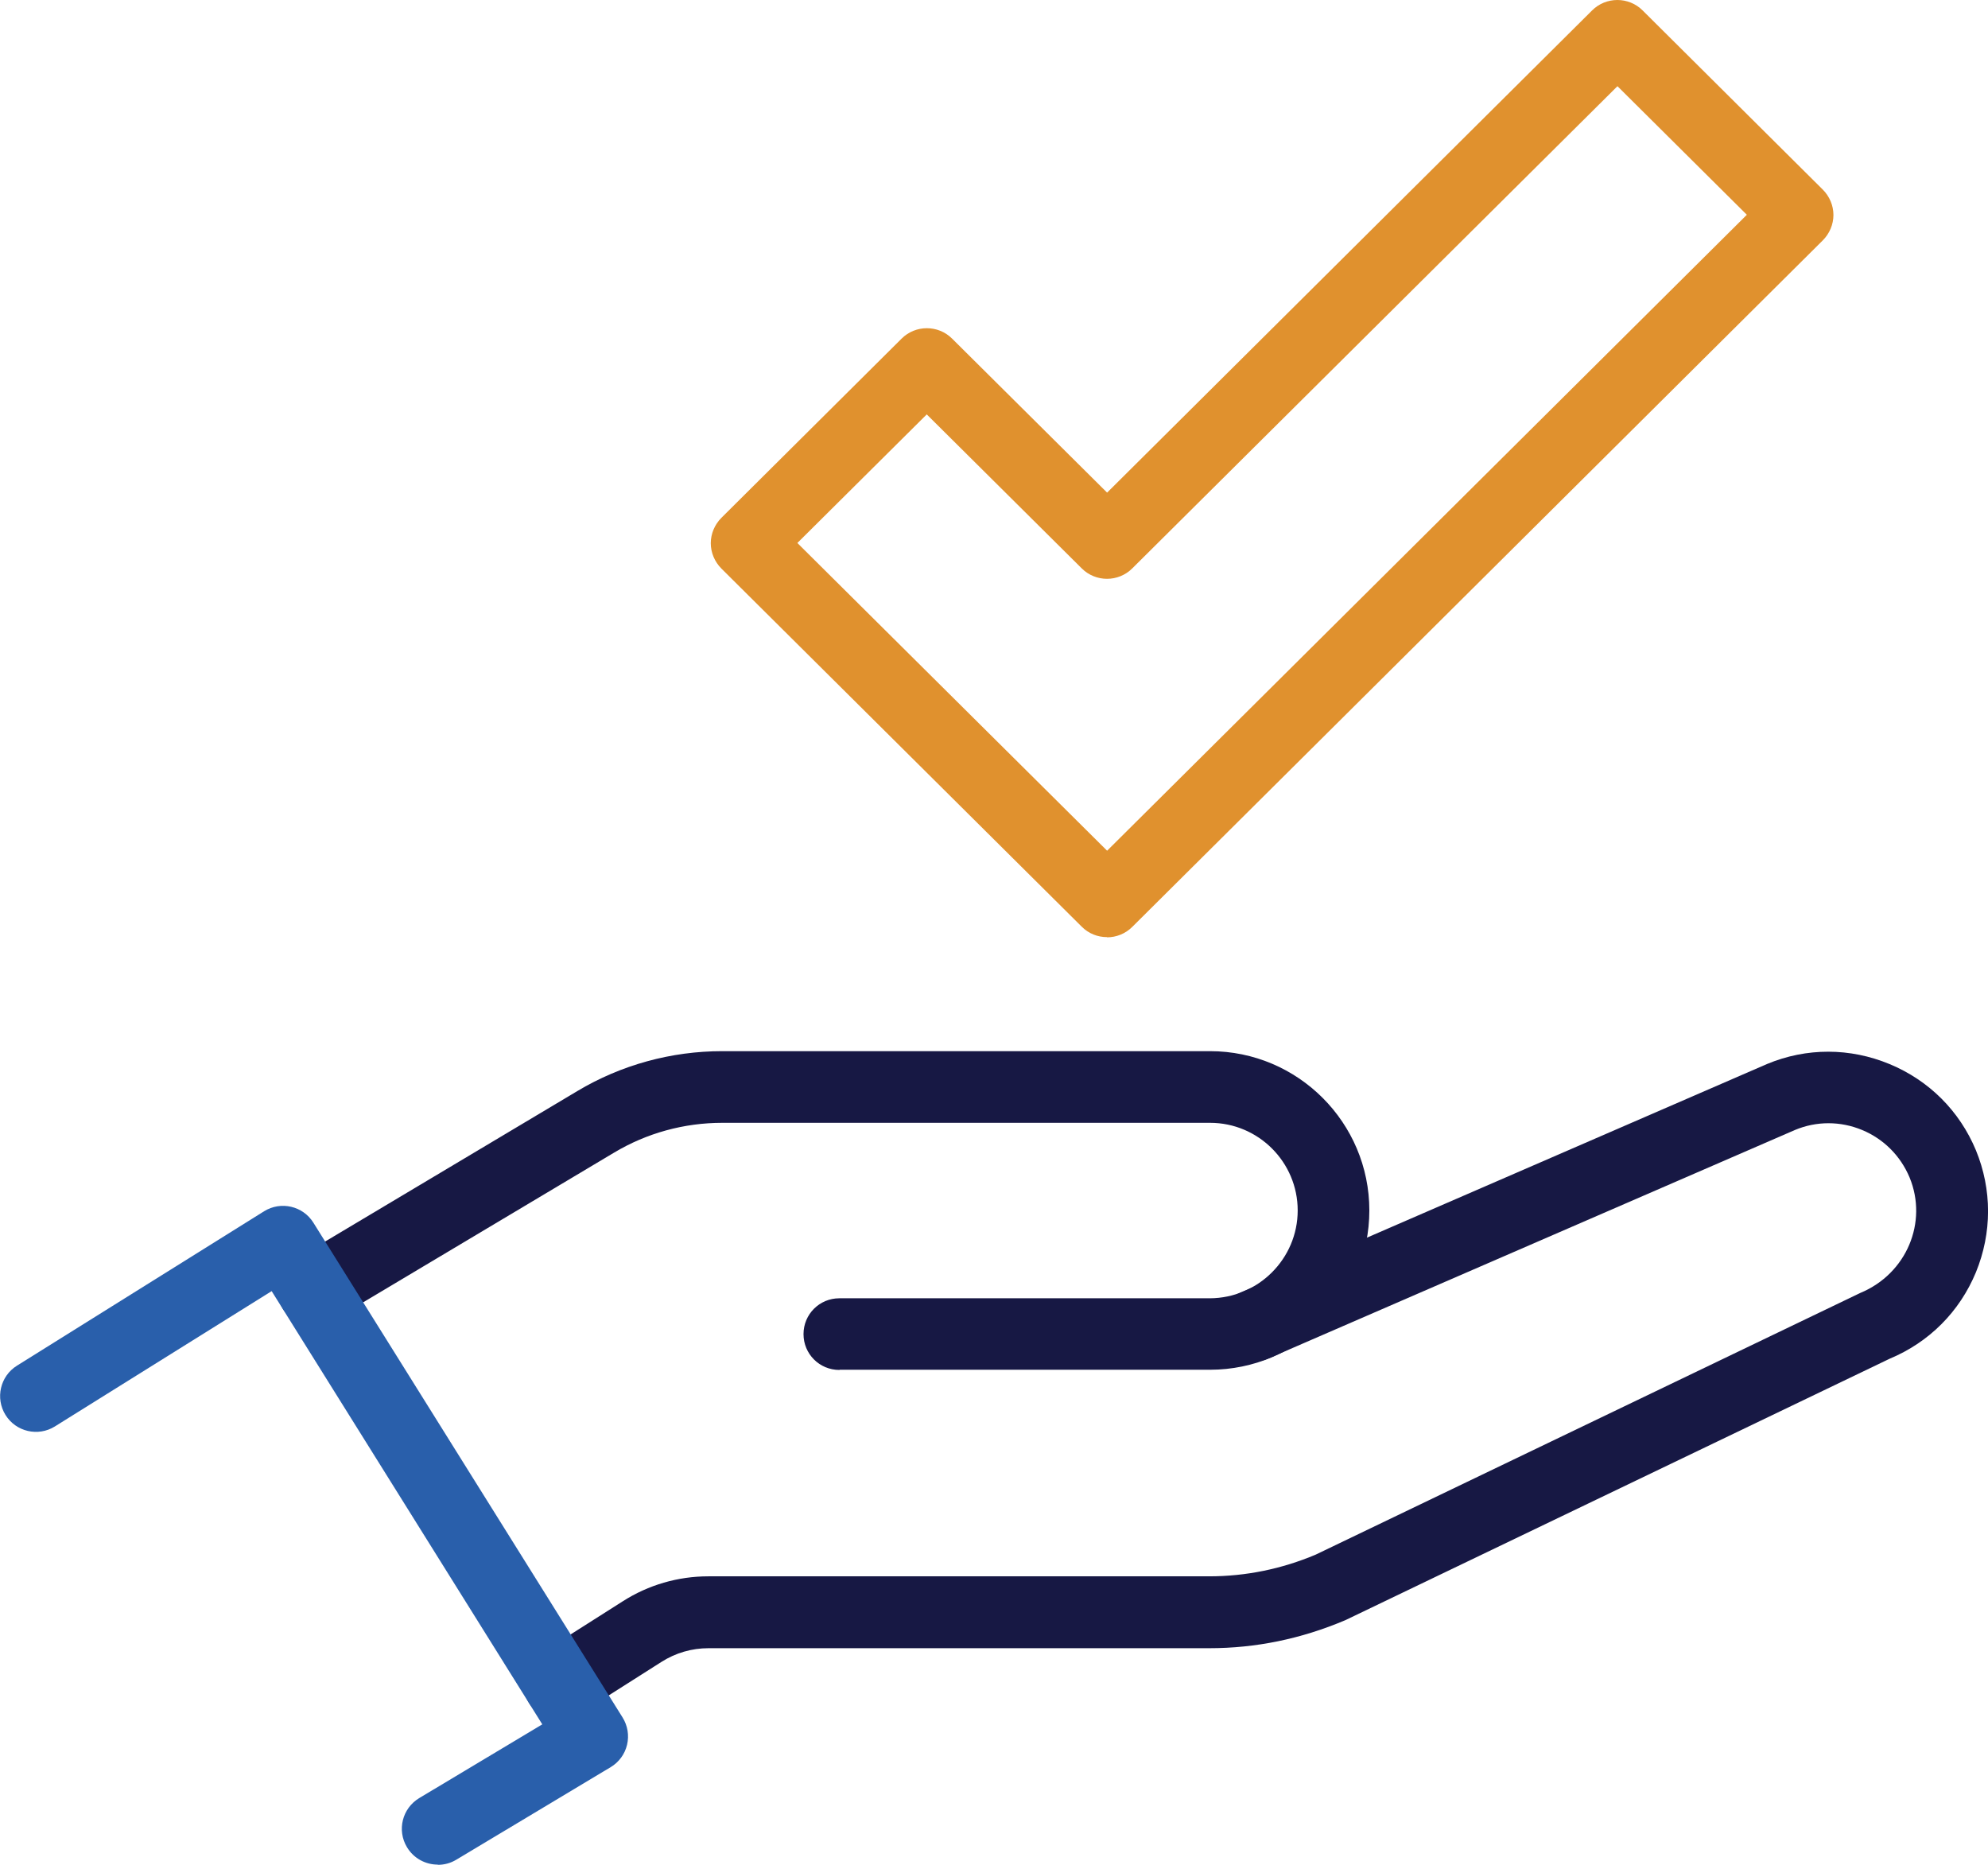
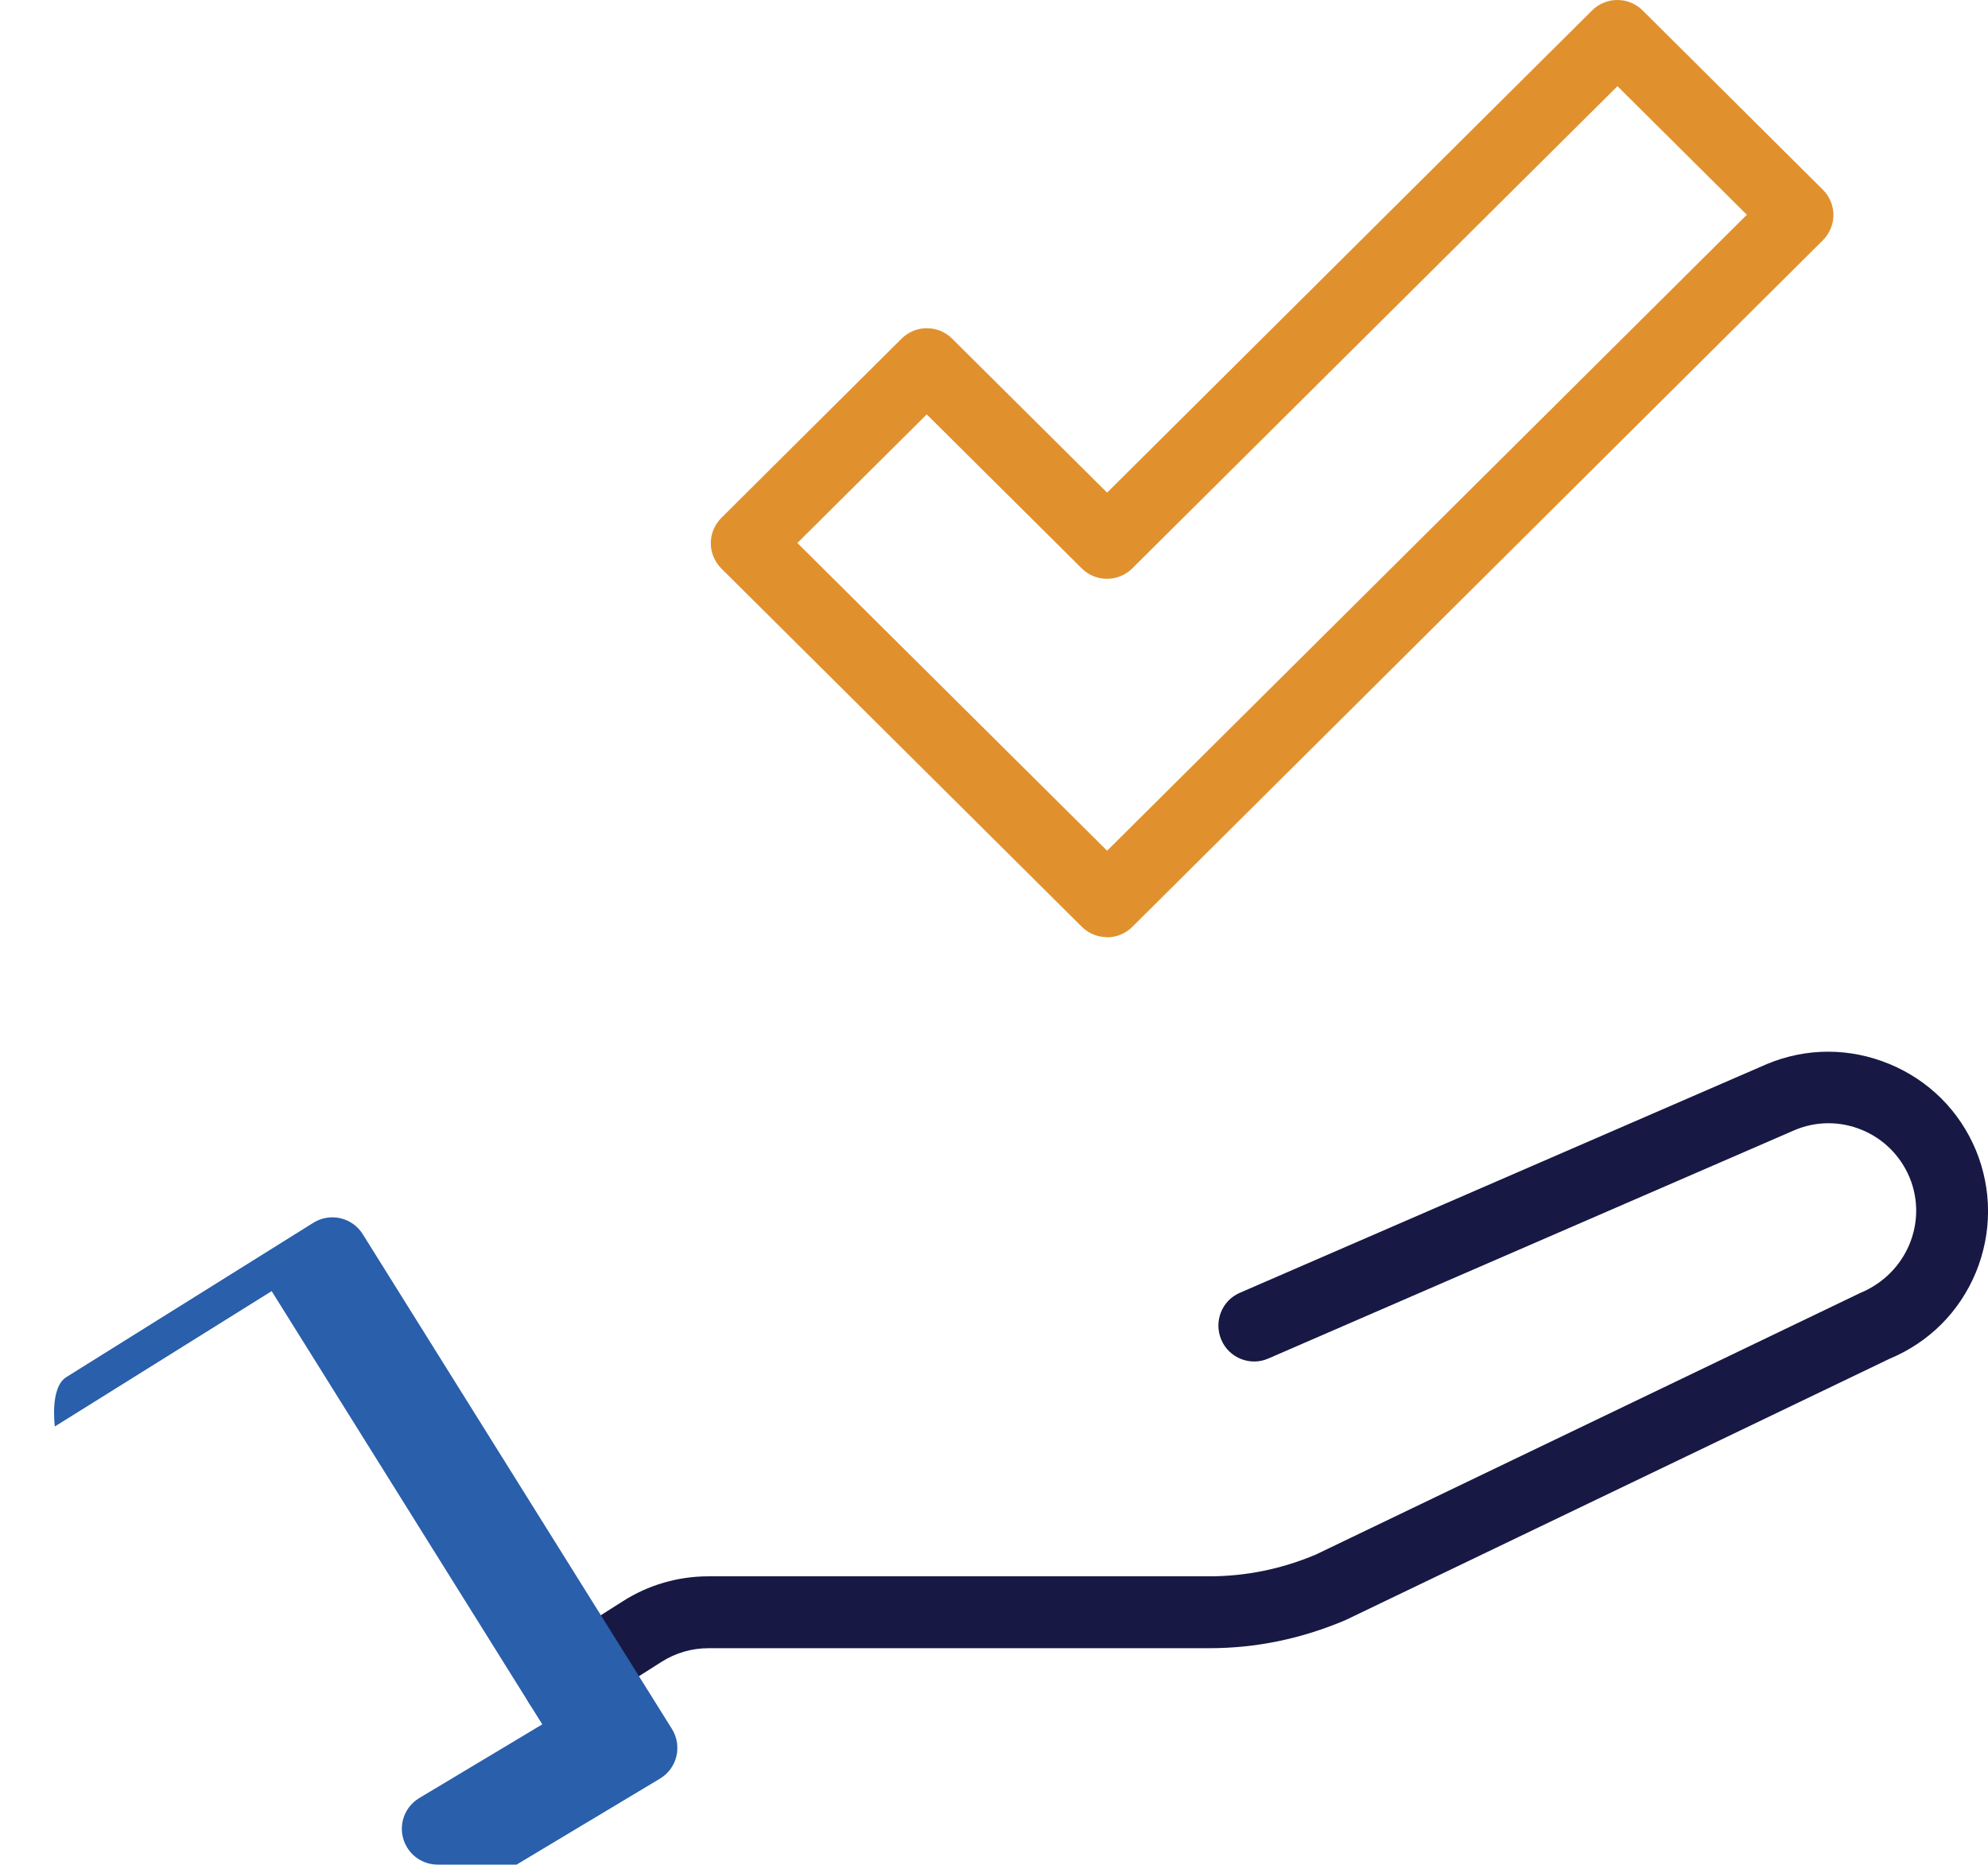
<svg xmlns="http://www.w3.org/2000/svg" id="Layer_1" viewBox="0 0 97.11 91.07">
  <defs>
    <style> .cls-1 { fill: #e0912e; } .cls-2 { fill: #295fab; } .cls-3 { fill: #171844; } </style>
  </defs>
  <g id="support">
    <g>
-       <path class="cls-3" d="M41,66.91c-.97,0-1.75-.78-1.75-1.75,0-.97.78-1.75,1.75-1.75h18.1c2.36-.01,4.29-1.93,4.29-4.29s-1.92-4.28-4.28-4.28h-23.83c-1.86,0-3.69.5-5.29,1.46l-13.78,8.22c-.83.5-1.9.22-2.4-.61-.5-.83-.22-1.9.61-2.4l13.78-8.22c2.14-1.28,4.59-1.95,7.08-1.95h23.83c4.29,0,7.78,3.49,7.78,7.78s-3.49,7.78-7.78,7.78h-18.1s0,.01,0,.01Z" />
      <path class="cls-3" d="M27.33,84c-.58,0-1.14-.29-1.48-.81-.52-.82-.28-1.9.54-2.42l4.03-2.56c1.25-.8,2.7-1.22,4.18-1.22h24.46c1.8,0,3.55-.36,5.21-1.06l26.6-12.78c2.27-.94,3.31-3.46,2.41-5.64-.44-1.05-1.26-1.88-2.32-2.32-1.06-.44-2.23-.44-3.28,0l-25.72,11.16c-.88.39-1.92-.02-2.3-.91-.38-.89.02-1.92.91-2.3l25.74-11.17c1.94-.81,4.06-.8,5.99,0,1.93.8,3.42,2.29,4.22,4.21.79,1.92.79,4.03,0,5.96-.8,1.93-2.29,3.42-4.21,4.22l-26.59,12.77c-2.17.92-4.38,1.37-6.65,1.37h-24.46c-.82,0-1.61.23-2.3.67l-4.03,2.56c-.29.19-.62.27-.94.27Z" />
-       <path class="cls-2" d="M21.38,91.07c-.59,0-1.17-.3-1.5-.85-.5-.83-.23-1.9.6-2.4l6.01-3.6-13.22-21.16-10.59,6.61c-.82.51-1.9.26-2.41-.56s-.26-1.9.56-2.41l12.07-7.54c.82-.51,1.9-.26,2.41.56l15.1,24.16c.25.4.33.88.22,1.34-.11.46-.4.85-.8,1.09l-7.54,4.52c-.28.17-.59.25-.9.25Z" />
+       <path class="cls-2" d="M21.38,91.07c-.59,0-1.17-.3-1.5-.85-.5-.83-.23-1.9.6-2.4l6.01-3.6-13.22-21.16-10.59,6.61s-.26-1.9.56-2.41l12.07-7.54c.82-.51,1.9-.26,2.41.56l15.1,24.16c.25.4.33.88.22,1.34-.11.46-.4.85-.8,1.09l-7.54,4.52c-.28.17-.59.25-.9.25Z" />
    </g>
    <path class="cls-1" d="M54.07,45.77c-.45,0-.89-.17-1.23-.51l-17.6-17.49c-.33-.33-.52-.78-.52-1.24s.19-.91.52-1.24l8.8-8.75c.68-.68,1.79-.68,2.47,0l7.57,7.52L77.77.51c.68-.68,1.79-.68,2.47,0l8.8,8.75c.33.33.52.78.52,1.24s-.19.91-.52,1.24l-33.73,33.53c-.34.34-.79.51-1.23.51ZM38.96,26.53l15.12,15.02,31.25-31.06-6.32-6.28-23.7,23.55c-.68.68-1.79.68-2.47,0l-7.57-7.52-6.32,6.28Z" />
  </g>
</svg>